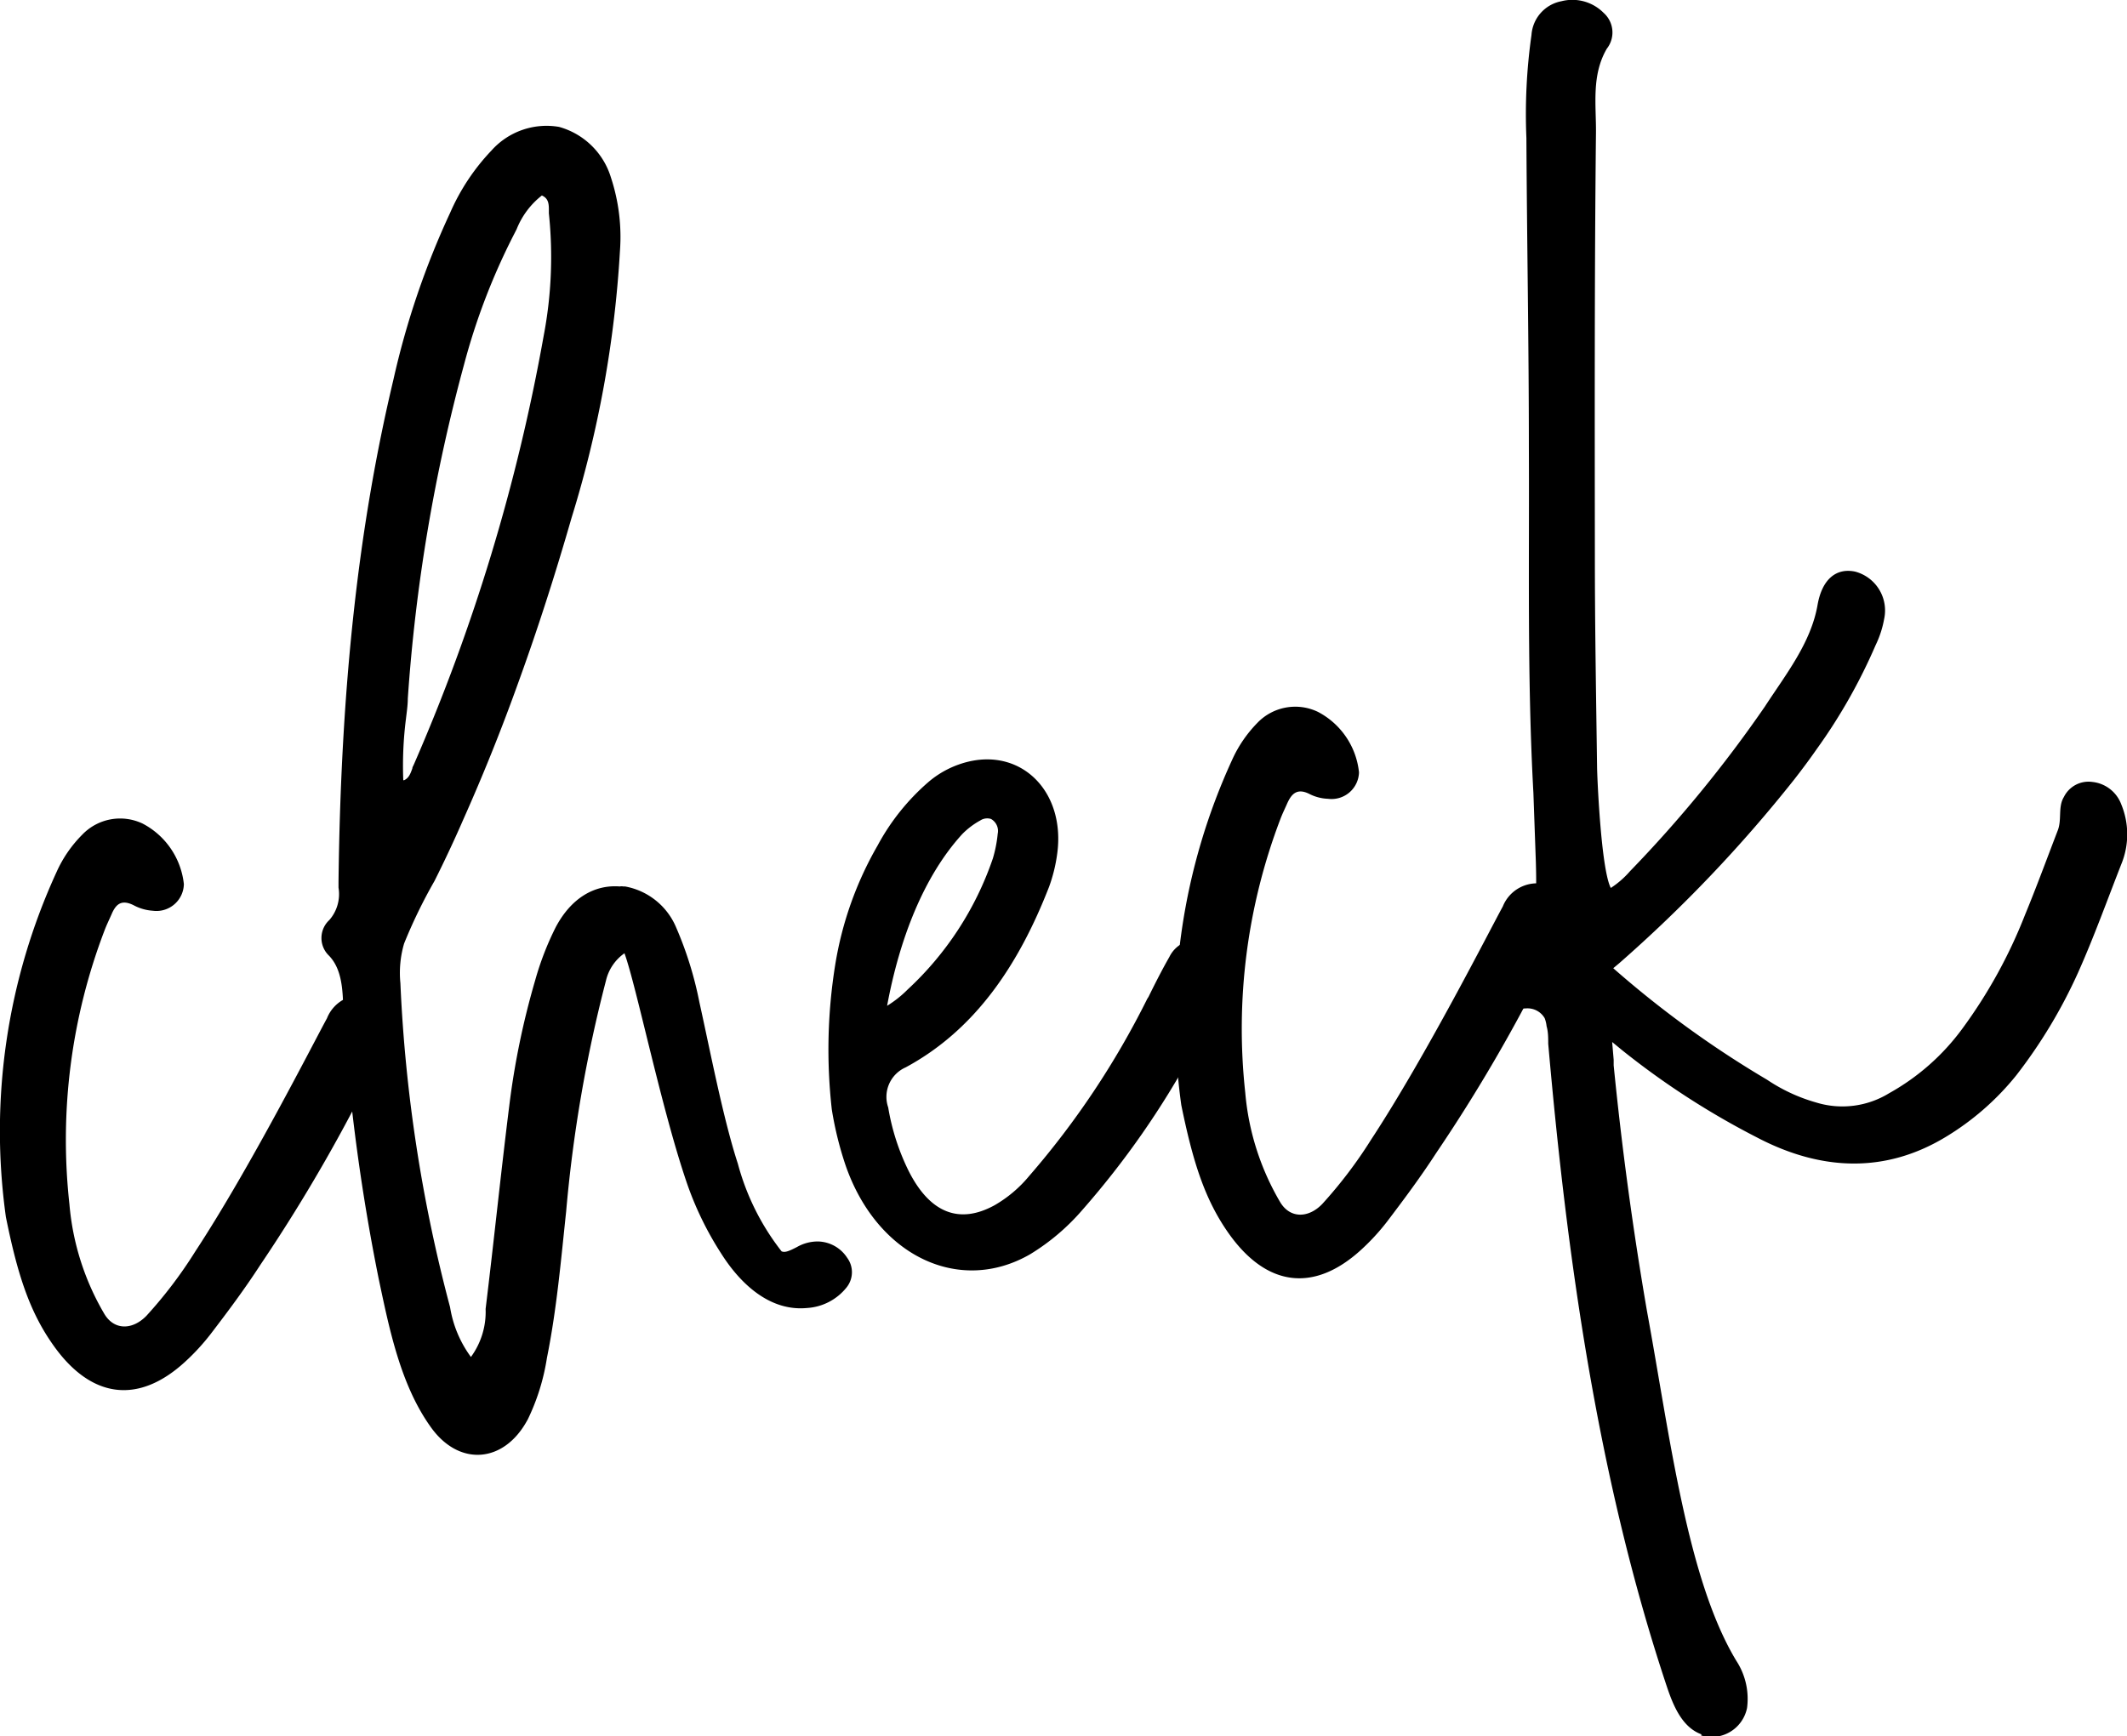
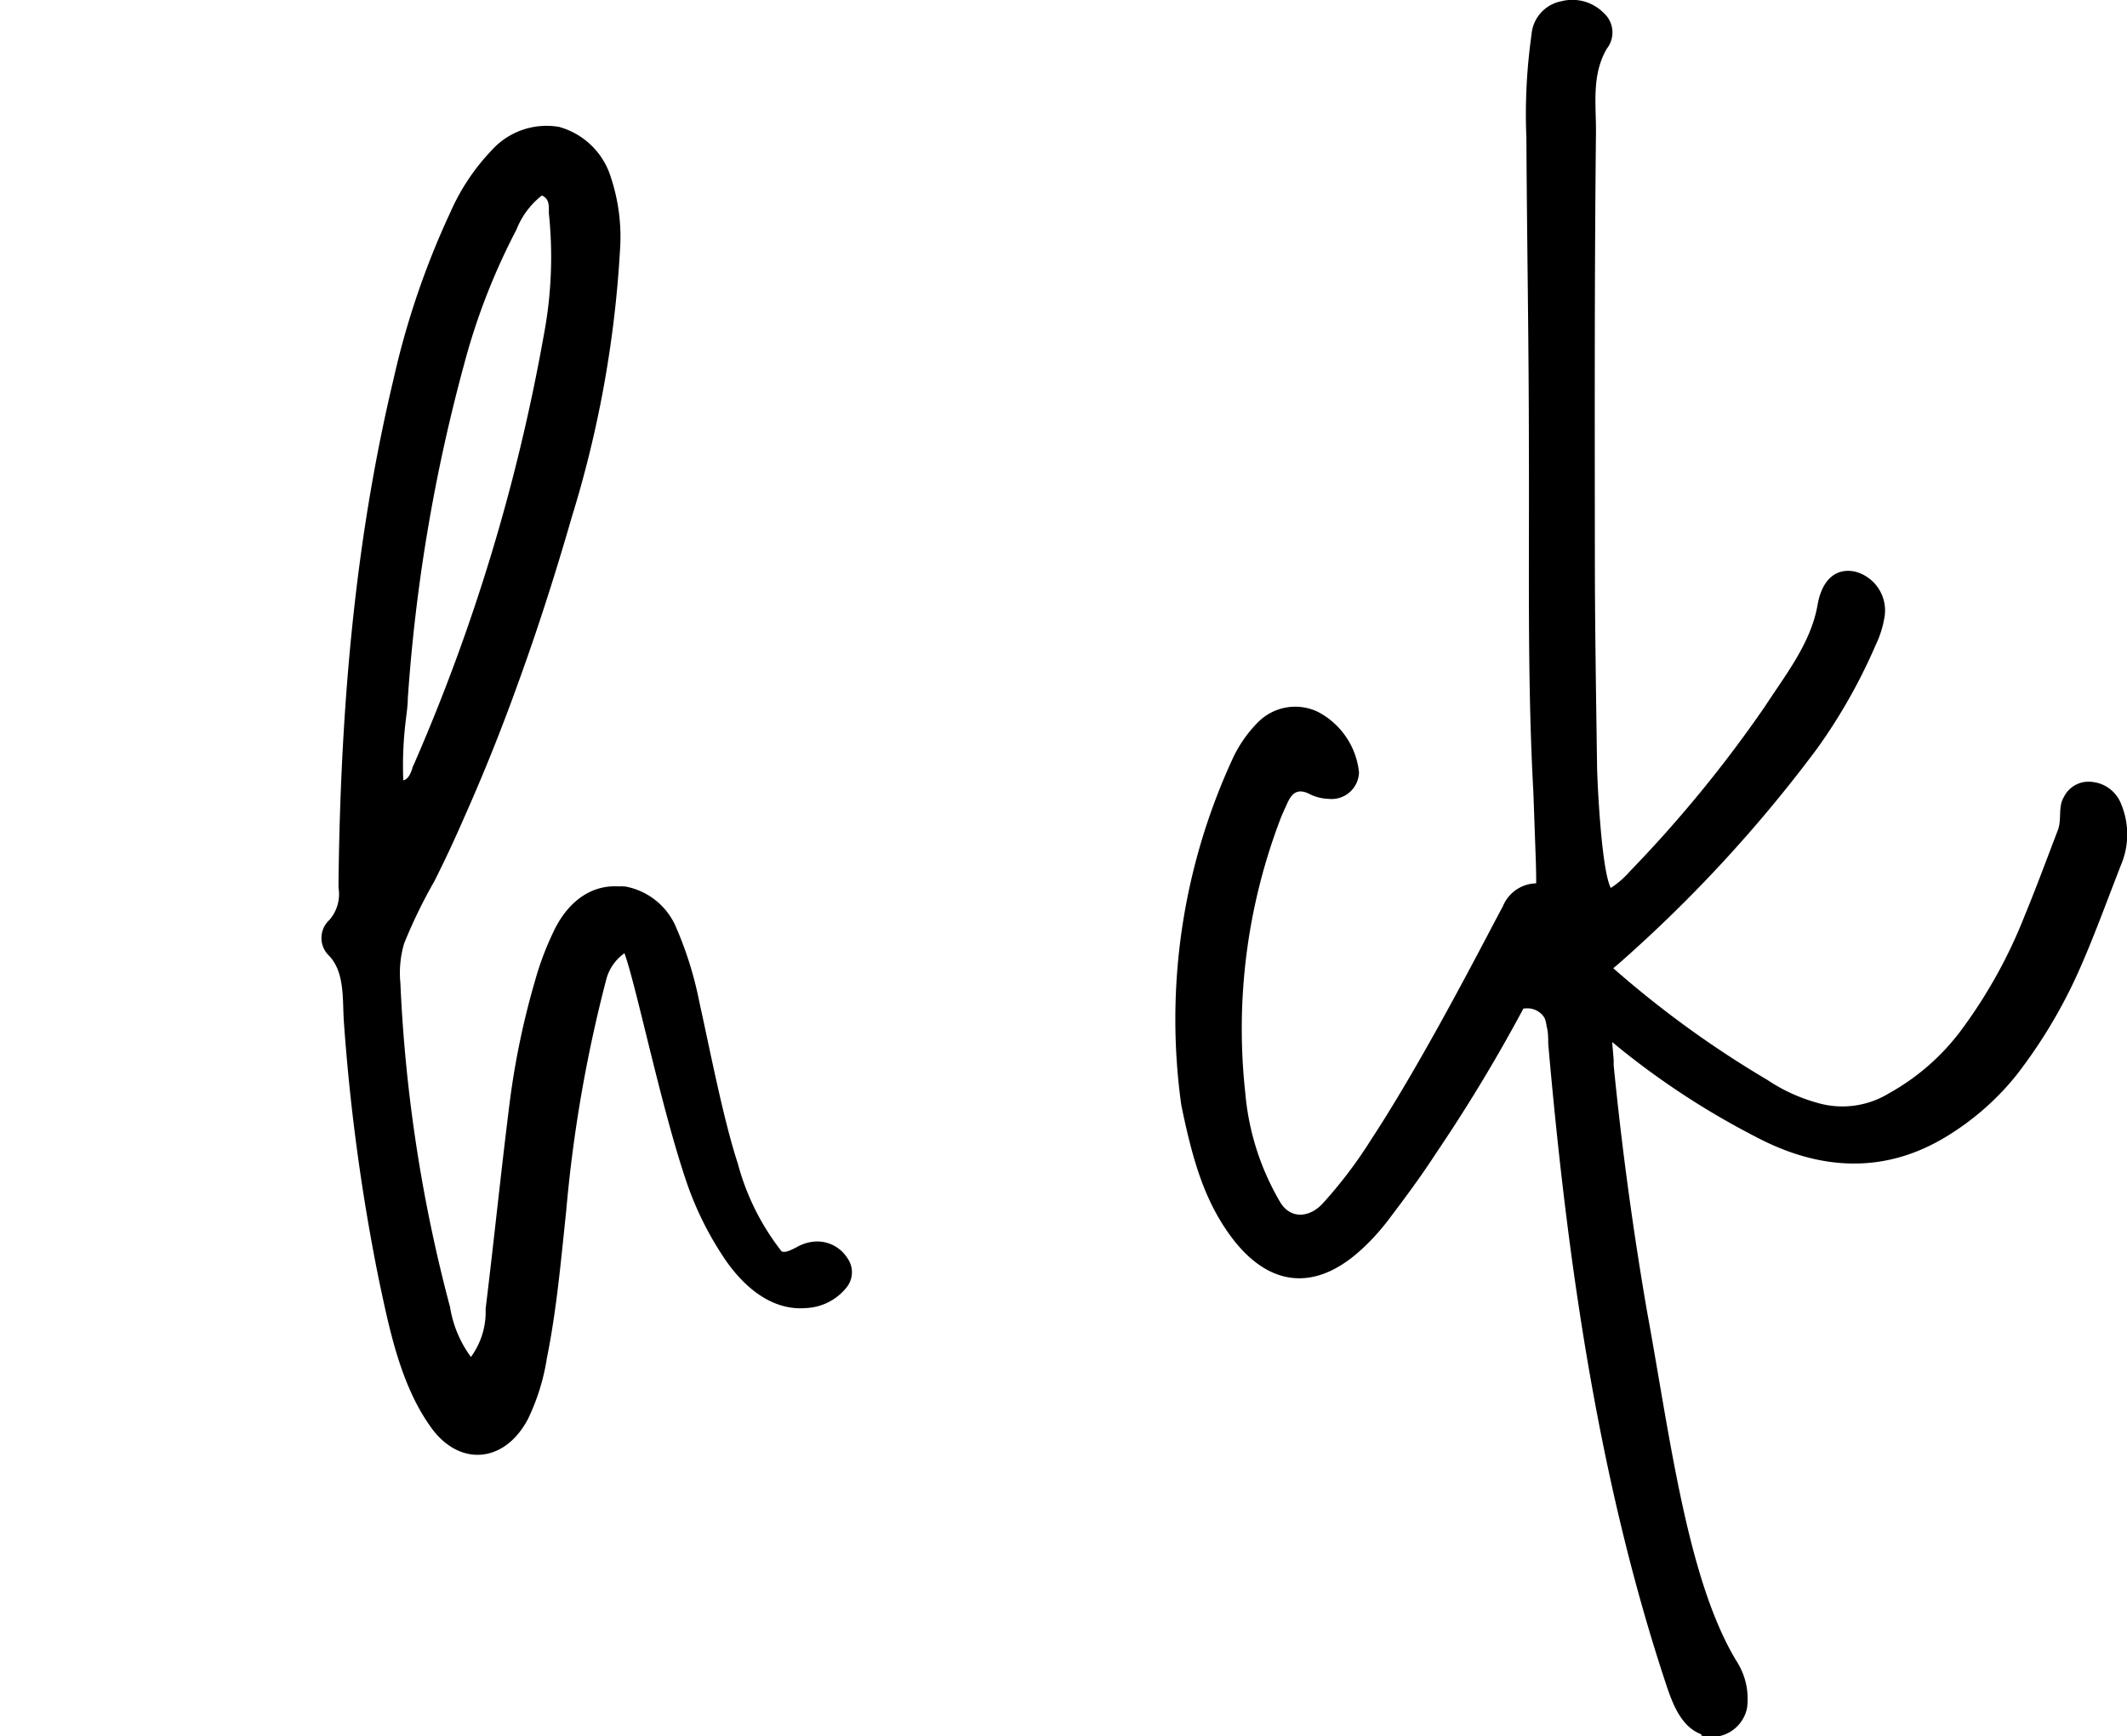
<svg xmlns="http://www.w3.org/2000/svg" viewBox="0 0 155.01 126.56">
  <g id="レイヤー_2" data-name="レイヤー 2">
    <g id="レイヤー_1-2" data-name="レイヤー 1">
-       <path d="M3.89,98.07C2.12,95.58,1.26,92.82.43,88.72a45.24,45.24,0,0,1,3.7-25.17A9.12,9.12,0,0,1,6,60.84a3.82,3.82,0,0,1,4.4-.8,5.66,5.66,0,0,1,3,4.41,2,2,0,0,1-2.27,1.94A3.41,3.41,0,0,1,9.76,66c-.94-.48-1.33-.05-1.63.65-.17.39-.36.77-.51,1.17A42.77,42.77,0,0,0,5.06,87.79a18.89,18.89,0,0,0,2.55,8c.73,1.21,2.06,1.16,3.06.13a32.35,32.35,0,0,0,3.56-4.69c4-6.09,8.67-15.31,9.6-17a2.67,2.67,0,0,1,2.87-1.66,2,2,0,0,1,1.74,2.86,6.59,6.59,0,0,1-.47,1,120.69,120.69,0,0,1-9,15.78c-1.12,1.73-2.35,3.38-3.59,5a16,16,0,0,1-1.89,2.06C10.06,102.42,6.62,101.93,3.89,98.07Z" />
      <path d="M38.44,103.51c-1.71,3.17-5,3.42-7.06.5-2.19-3.07-3-7.1-3.77-10.73a147.08,147.08,0,0,1-2.55-18.81c-.11-1.56.09-3.61-1.1-4.82A1.78,1.78,0,0,1,24,67.07a2.87,2.87,0,0,0,.67-2.36v-.43c.17-14.22,1.44-25.85,4-36.6A59.89,59.89,0,0,1,32.81,15.5a15.61,15.61,0,0,1,3-4.52,5.38,5.38,0,0,1,4.93-1.73,5.48,5.48,0,0,1,3.78,3.68,13.85,13.85,0,0,1,.66,5.37,81.51,81.51,0,0,1-3.53,19.46c-1.18,4.1-2.48,8.16-3.94,12.17q-1.78,4.95-3.92,9.75-1,2.3-2.13,4.55a37.41,37.41,0,0,0-2.21,4.55,7.62,7.62,0,0,0-.27,2.89,110.46,110.46,0,0,0,3.62,23.62,8.35,8.35,0,0,0,1.52,3.63,5.56,5.56,0,0,0,1.07-3.5c.61-5,1.11-9.91,1.73-14.86A57.68,57.68,0,0,1,39,71.47a21.42,21.42,0,0,1,1.51-3.9c1.12-2.1,2.8-3.09,4.65-2.95a.83.83,0,0,1,.27,0h.12a5,5,0,0,1,3.73,3,26.54,26.54,0,0,1,1.69,5.44c.75,3.37,1.73,8.49,2.8,11.76a17.82,17.82,0,0,0,3.19,6.4c.24.1.52,0,1.13-.32a3.05,3.05,0,0,1,1.51-.4,2.6,2.6,0,0,1,2.14,1.19,1.77,1.77,0,0,1-.06,2.18,4,4,0,0,1-2.87,1.48c-2.75.26-4.9-1.82-6.27-4A23.66,23.66,0,0,1,50,86.07c-1.84-5.44-3.62-14.18-4.49-16.58a3.37,3.37,0,0,0-1.35,2,101.84,101.84,0,0,0-2.9,16.82c-.38,3.57-.69,7.15-1.4,10.67a15.83,15.83,0,0,1-1.43,4.56Zm-9-46.63c.36-.16.47-.48.61-.86,0-.1.07-.19.11-.29a139.28,139.28,0,0,0,9.46-31.24A30.58,30.58,0,0,0,40,15.55c0-.1,0-.2,0-.3,0-.5-.09-.81-.51-1a5.88,5.88,0,0,0-1.84,2.46l-.24.47a47.33,47.33,0,0,0-3.59,9.39,125.1,125.1,0,0,0-4.1,24.35c0,.48-.08,1-.13,1.44a27,27,0,0,0-.2,4.51Z" />
-       <path d="M61.62,84.94a25.17,25.17,0,0,1-1-4.06,38.9,38.9,0,0,1,.25-10.56,25.54,25.54,0,0,1,3.09-8.69A16.37,16.37,0,0,1,67.67,57a7,7,0,0,1,3-1.5c3.93-.87,7,2.34,6.37,6.78a11.38,11.38,0,0,1-.58,2.35C74.25,70.32,71.08,75.07,66,77.81a2.35,2.35,0,0,0-1.27,2.92,16.56,16.56,0,0,0,1.48,4.61c1.55,3.09,3.7,3.93,6.27,2.52A9.27,9.27,0,0,0,75,85.73a61.37,61.37,0,0,0,8.61-12.92l.09-.14c.49-1,1-2,1.52-2.91a2.22,2.22,0,0,1,2.22-1.24c2,.14,2.74,1.74,1.82,3.69-.59,1.24-1.26,2.43-1.92,3.63a.32.32,0,0,1,0,.09l-.35.61-.1.18h0a62.81,62.81,0,0,1-8,11.47,16,16,0,0,1-3.83,3.25C69.89,94.41,63.9,91.54,61.62,84.94Zm4.53-12.81a23.25,23.25,0,0,0,6.21-9.56,9.45,9.45,0,0,0,.35-1.79,1,1,0,0,0-.49-1.08.92.92,0,0,0-.78.11,5.6,5.6,0,0,0-1.32,1c-2.79,3.06-4.56,7.6-5.47,12.51A8.07,8.07,0,0,0,66.15,72.13Z" />
      <path d="M89.55,89.92c-1.76-2.49-2.62-5.25-3.46-9.36a45.3,45.3,0,0,1,3.7-25.16,9.31,9.31,0,0,1,1.85-2.71,3.82,3.82,0,0,1,4.4-.8,5.63,5.63,0,0,1,3,4.41,2,2,0,0,1-2.26,1.93,3.23,3.23,0,0,1-1.33-.34c-.93-.48-1.33,0-1.63.65-.17.39-.36.77-.51,1.17a42.9,42.9,0,0,0-2.56,19.93,18.89,18.89,0,0,0,2.55,8c.73,1.21,2.07,1.16,3.06.13a32.91,32.91,0,0,0,3.56-4.69c4-6.09,8.67-15.31,9.6-17a2.68,2.68,0,0,1,2.87-1.66,2,2,0,0,1,1.74,2.86,6.59,6.59,0,0,1-.47,1,118.44,118.44,0,0,1-9,15.78c-1.12,1.73-2.35,3.38-3.58,5a16.11,16.11,0,0,1-1.9,2.06C95.72,94.27,92.28,93.77,89.55,89.92Z" />
-       <path d="M124,126.43c-1.41-.51-2.06-2.09-2.53-3.5-5-15-7.26-31.11-8.64-46.85,0-.43,0-.86-.12-1.28a2.24,2.24,0,0,0-.14-.58,1.45,1.45,0,0,0-1.37-.71,10.56,10.56,0,0,1-2-.09,1.89,1.89,0,0,1-1.6-1.61A1.53,1.53,0,0,1,108.93,70c3.18-.63,3.07-4.44,3-7.14l-.18-5.06c-.46-8.37-.29-16.77-.33-25.16,0-7.53-.14-15-.18-22.58a41.06,41.06,0,0,1,.37-7.51A2.69,2.69,0,0,1,113.79.09a3.21,3.21,0,0,1,3.08.85,1.91,1.91,0,0,1,.23,2.61c-1.13,1.94-.77,4.09-.79,6.13-.11,10.29-.09,20.58-.08,30.88,0,5.1.09,10.2.16,15.31,0,.62.28,7.46,1,8.86a6.61,6.61,0,0,0,1.39-1.21,93.27,93.27,0,0,0,9.83-12c1.52-2.34,3.37-4.65,3.85-7.43.33-1.87,1.36-2.71,2.74-2.42a2.93,2.93,0,0,1,2.11,3.46,7.29,7.29,0,0,1-.62,1.9,40.2,40.2,0,0,1-4.28,7.56c-.53.76-1.08,1.5-1.65,2.23A101.91,101.91,0,0,1,118,70.22l-.43.36a74,74,0,0,0,11.21,8.13,12.53,12.53,0,0,0,3.58,1.66,6.51,6.51,0,0,0,5.32-.68A16.63,16.63,0,0,0,143,75a36.34,36.34,0,0,0,4.57-8.29c.85-2.06,1.6-4.11,2.4-6.19.3-.79,0-1.7.44-2.42a2,2,0,0,1,2.06-1.1,2.53,2.53,0,0,1,2.12,1.63,5.72,5.72,0,0,1,0,4.38c-1.05,2.68-2,5.33-3.15,7.9a37,37,0,0,1-4.5,7.48,19.58,19.58,0,0,1-5.19,4.52c-4.28,2.57-8.92,2.52-13.72,0a57.93,57.93,0,0,1-9.81-6.35l-.73-.6.11,1.3,0,.4q.89,9,2.43,17.93c1.67,9.08,2.92,19.54,6.51,25.48a5.07,5.07,0,0,1,.78,3.44,2.64,2.64,0,0,1-3.35,2Z" />
+       <path d="M124,126.43c-1.41-.51-2.06-2.09-2.53-3.5-5-15-7.26-31.11-8.64-46.85,0-.43,0-.86-.12-1.28a2.24,2.24,0,0,0-.14-.58,1.45,1.45,0,0,0-1.37-.71,10.56,10.56,0,0,1-2-.09,1.89,1.89,0,0,1-1.6-1.61A1.53,1.53,0,0,1,108.93,70c3.18-.63,3.07-4.44,3-7.14l-.18-5.06c-.46-8.37-.29-16.77-.33-25.16,0-7.53-.14-15-.18-22.58a41.06,41.06,0,0,1,.37-7.51A2.69,2.69,0,0,1,113.79.09a3.21,3.21,0,0,1,3.08.85,1.91,1.91,0,0,1,.23,2.61c-1.13,1.94-.77,4.09-.79,6.13-.11,10.29-.09,20.58-.08,30.88,0,5.1.09,10.2.16,15.31,0,.62.28,7.46,1,8.86a6.61,6.61,0,0,0,1.39-1.21,93.27,93.27,0,0,0,9.83-12c1.52-2.34,3.37-4.65,3.85-7.43.33-1.87,1.36-2.71,2.74-2.42a2.93,2.93,0,0,1,2.11,3.46,7.29,7.29,0,0,1-.62,1.9,40.2,40.2,0,0,1-4.28,7.56A101.91,101.91,0,0,1,118,70.22l-.43.36a74,74,0,0,0,11.21,8.13,12.53,12.53,0,0,0,3.58,1.66,6.51,6.51,0,0,0,5.32-.68A16.63,16.63,0,0,0,143,75a36.34,36.34,0,0,0,4.57-8.29c.85-2.06,1.6-4.11,2.4-6.19.3-.79,0-1.7.44-2.42a2,2,0,0,1,2.06-1.1,2.53,2.53,0,0,1,2.12,1.63,5.72,5.72,0,0,1,0,4.38c-1.05,2.68-2,5.33-3.15,7.9a37,37,0,0,1-4.5,7.48,19.58,19.58,0,0,1-5.19,4.52c-4.28,2.57-8.92,2.52-13.72,0a57.93,57.93,0,0,1-9.81-6.35l-.73-.6.11,1.3,0,.4q.89,9,2.43,17.93c1.67,9.08,2.92,19.54,6.51,25.48a5.07,5.07,0,0,1,.78,3.44,2.64,2.64,0,0,1-3.35,2Z" />
    </g>
  </g>
</svg>